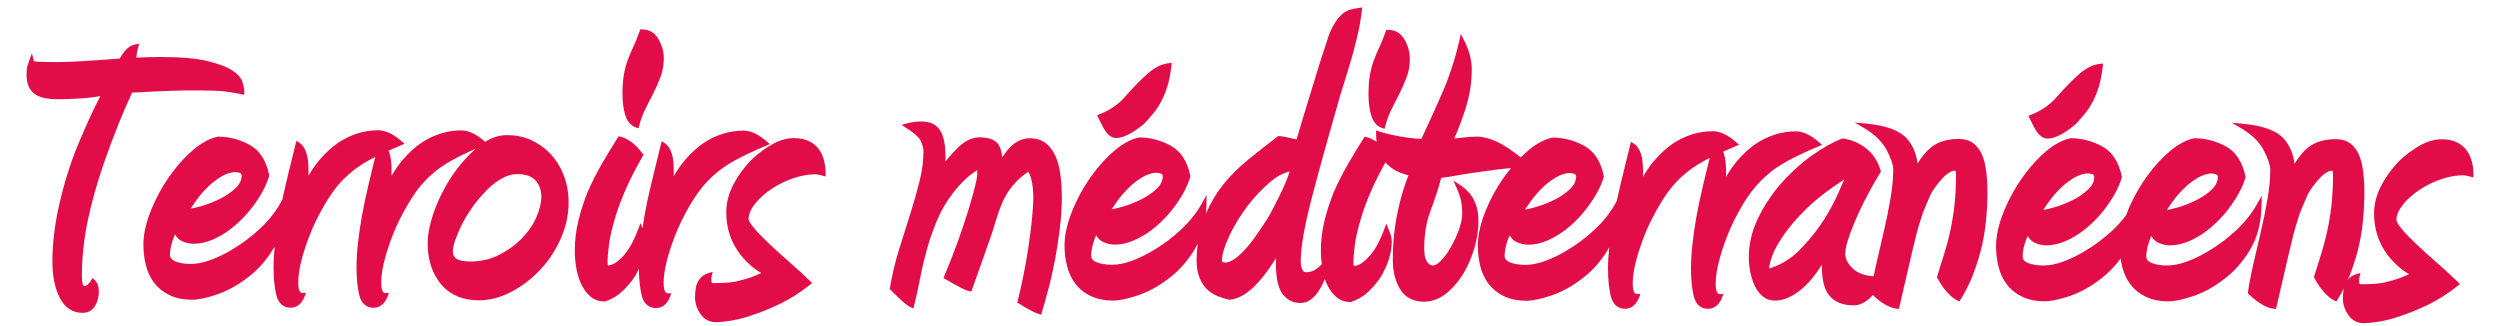
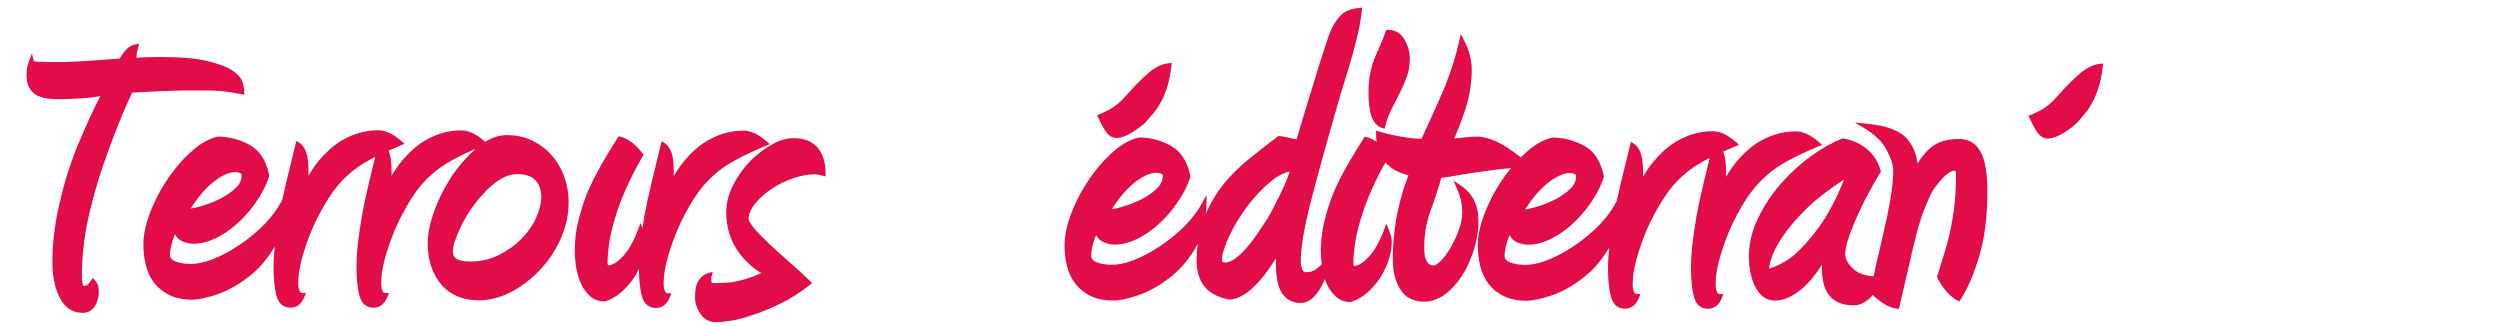
<svg xmlns="http://www.w3.org/2000/svg" version="1.1" id="Calque_1" x="0px" y="0px" viewBox="0 0 504.4 65.8" style="enable-background:new 0 0 504.4 65.8;" xml:space="preserve">
  <style type="text/css"> .st0{fill:#E20C49;} .st1{fill:#E20C49;stroke:#E20C49;stroke-miterlimit:10;} .st2{fill:#D81731;stroke:#D81731;stroke-miterlimit:10;} .st3{fill:#DF083E;} .st4{fill:#213461;} .st5{fill:#4A8F34;} .st6{fill:#93C01F;} .st7{fill:#31AA47;} .st8{fill:#C65011;} .st9{fill:#00A139;} .st10{fill:#DA1931;} .st11{fill:#002D69;} </style>
  <g>
    <path class="st0" d="M35.62,18.29c1.1-0.03,2.04-0.05,2.84-0.04l2.33,0c1.56,0,2.89,0.05,3.96,0.14c1.05,0.09,2.37,0.3,3.94,0.61 l0.6,0.12v-0.61c0-0.49-0.12-1.11-0.35-1.91c-0.26-0.86-0.97-1.67-2.11-2.41c-1.1-0.72-2.74-1.33-5.01-1.88 c-2.21-0.53-5.38-0.81-9.4-0.81c-0.89,0-1.85,0.01-2.87,0.04c-0.76,0.02-1.45,0.06-2.04,0.1c0.01-0.25,0.04-0.5,0.08-0.75 c0.06-0.43,0.15-0.86,0.27-1.29l0.22-0.77l-0.79,0.14c-0.82,0.15-1.55,0.62-2.16,1.4c-0.45,0.57-0.77,1.05-0.96,1.44 c-6.04,0.48-10.24,0.72-12.48,0.72c-2.16-0.02-3.63-0.03-4.26-0.09c-0.45-0.04-0.61-0.13-0.61-0.11l-0.38-1.57l-0.57,1.53 c-0.27,0.73-0.42,1.28-0.46,1.68c-0.03,0.36-0.05,0.77-0.05,1.22c0,1.59,0.49,2.81,1.46,3.63c0.96,0.81,2.57,1.2,4.94,1.2 c1.45-0.02,3.11-0.06,4.89-0.19c1.33-0.09,2.53-0.24,3.59-0.44c-0.77,1.48-1.52,3.01-2.23,4.58c-0.88,1.95-1.69,3.84-2.44,5.62 c-1.47,3.64-2.68,7.55-3.6,11.6c-0.93,4.06-1.4,7.98-1.4,11.64c0,2.89,0.5,5.33,1.48,7.24c1.04,2.02,2.6,3.05,4.63,3.05 c1.07,0,1.9-0.46,2.47-1.36c0.53-0.83,0.79-1.84,0.79-3c0-0.95-0.27-1.7-0.81-2.24l-0.44-0.43l-0.33,0.52 c-0.32,0.5-0.81,1.09-1.3,1.09c-0.16,0-0.29-0.02-0.37-0.34c-0.11-0.42-0.17-0.93-0.17-1.51c0-3.9,0.42-7.79,1.23-11.56 c0.82-3.78,1.91-7.62,3.23-11.42c0.88-2.55,1.84-5.12,2.85-7.65c0.96-2.39,1.9-4.58,2.82-6.53c1.96-0.12,3.66-0.2,5.08-0.26 C33.22,18.37,34.52,18.32,35.62,18.29z" />
    <path class="st0" d="M110.83,30.8c-1.12-1.1-2.4-1.98-3.81-2.6c-1.42-0.62-3.01-0.94-4.72-0.94c0,0,0,0,0,0 c-1.5,0-2.98,0.46-4.41,1.35l-0.12-0.1c-1.67-1.46-3.26-2.2-4.71-2.2c0,0-0.01,0-0.01,0c-2.81,0-5.53,0.85-8.08,2.53 c-1.3,0.9-2.57,2.07-3.76,3.47c-0.78,0.92-1.52,1.99-2.21,3.18l0-0.98c0-1.64-0.15-2.87-0.46-3.74c-0.04-0.13-0.1-0.24-0.15-0.36 c0.79-0.36,1.62-0.72,2.49-1.09l0.74-0.31l-0.61-0.53c-1.67-1.46-3.26-2.2-4.71-2.2c0,0-0.01,0-0.01,0c-2.81,0-5.53,0.85-8.08,2.53 c-1.3,0.9-2.57,2.07-3.76,3.47c-0.78,0.92-1.52,1.99-2.21,3.18l0-0.98c0-1.64-0.15-2.87-0.46-3.74c-0.32-0.92-0.79-1.58-1.4-1.96 l-0.58-0.36l-0.17,0.67c-0.7,2.82-1.34,5.43-1.91,7.81c-0.28,1.18-0.54,2.33-0.78,3.45l-0.32,0.56c-1.05,1.88-2.48,3.66-4.24,5.29 c-1.77,1.64-3.68,3.06-5.68,4.23c-1.43,0.85-2.87,1.54-4.3,2.06c-1.4,0.5-2.71,0.76-3.92,0.76c0,0,0,0-0.01,0 c-1.2,0-2.24-0.18-3.1-0.52c-0.96-0.39-1.07-0.93-1.07-1.3c0-0.7,0.12-1.5,0.37-2.38c0.16-0.59,0.38-1.18,0.64-1.76 c0.38,0.66,0.86,1.12,1.43,1.37c0.76,0.34,1.53,0.52,2.3,0.52c0,0,0,0,0.01,0c1.27,0,2.56-0.28,3.86-0.84 c1.27-0.54,2.51-1.28,3.68-2.18c1.81-1.4,3.43-3.1,4.82-5.04c1.39-1.95,2.36-3.82,2.88-5.56l0.04-0.12l-0.02-0.12 c-0.6-2.96-1.95-5.03-4.01-6.13c-2-1.07-4.11-1.62-6.28-1.62l-0.11,0.01c-1.53,0.33-3.13,1.17-4.74,2.5 c-1.58,1.3-3.06,2.9-4.42,4.74c-1.67,2.22-3.07,4.68-4.16,7.31c-1.1,2.65-1.66,5.07-1.66,7.2c0,1.42,0.16,2.8,0.49,4.12 c0.33,1.35,0.89,2.55,1.65,3.57c0.77,1.03,1.81,1.88,3.08,2.5c1.27,0.63,2.82,0.95,4.6,0.95c0,0,0,0,0,0 c1.27,0,2.91-0.35,5.01-1.06c2.07-0.7,4.14-1.83,6.14-3.36c2.08-1.54,3.87-3.55,5.32-5.98c0.07-0.12,0.14-0.26,0.21-0.38 c-0.15,1.47-0.24,2.93-0.24,4.36c0,2.04,0.18,3.85,0.53,5.38c0.5,2.19,1.86,2.65,2.91,2.65c0,0,0,0,0,0c0.89,0,2.11-0.4,2.84-2.29 l0.26-0.68l-0.73,0c-0.69,0-0.83-1.16-0.83-2.14c0-1.39,0.27-3.07,0.8-5c0.53-1.94,1.25-3.96,2.12-6c0.94-2.11,2.04-4.14,3.25-6.05 c1.21-1.9,2.54-3.47,3.97-4.7c1.11-1.03,2.55-2.03,4.28-2.98c0.36-0.19,0.74-0.39,1.12-0.59c-0.46,1.85-0.88,3.61-1.28,5.26 c-0.58,2.39-1.06,4.68-1.44,6.81c-0.32,1.86-0.57,3.66-0.77,5.34c-0.19,1.68-0.29,3.36-0.29,5c0,2.04,0.18,3.85,0.53,5.38 c0.5,2.19,1.86,2.65,2.91,2.65c0,0,0,0,0,0c0.89,0,2.11-0.4,2.84-2.29l0.26-0.68h-0.73c-0.19,0-0.38-0.05-0.55-0.38 c-0.19-0.37-0.28-0.96-0.28-1.75c0-1.39,0.27-3.07,0.8-5c0.53-1.94,1.25-3.96,2.12-6c0.94-2.11,2.04-4.14,3.25-6.05 c1.21-1.89,2.54-3.47,3.97-4.7c1.11-1.03,2.55-2.03,4.28-2.98c1.35-0.74,2.91-1.49,4.65-2.26c-1.56,1.37-3.02,3-4.35,4.87 c-1.6,2.28-2.9,4.74-3.87,7.31c-0.97,2.59-1.46,4.91-1.47,6.9c0,2.78,0.63,5.19,1.88,7.13c1.8,2.91,4.67,4.38,8.51,4.38 c0,0,0.01,0,0.01,0c2.29,0,4.64-0.67,7-1.99c2.33-1.31,4.43-3.07,6.24-5.24c1.43-1.73,2.59-3.69,3.46-5.82 c0.88-2.15,1.33-4.41,1.33-6.73c0-2-0.35-3.87-1.03-5.55C113.07,33.62,112.09,32.11,110.83,30.8z M109.22,39.72 c0,1.24-0.36,2.66-1.05,4.22c-0.7,1.57-1.77,3.07-3.18,4.46c-1.23,1.21-2.72,2.25-4.44,3.1c-1.7,0.84-3.6,1.26-5.67,1.26 c0,0,0,0-0.01,0c-1.4,0-2.39-0.22-2.91-0.63c-0.4-0.34-0.59-0.8-0.59-1.41c0-0.57,0.15-1.31,0.45-2.19c0.31-0.91,0.73-1.92,1.26-3 c0.52-1.07,1.17-2.17,1.92-3.28c0.75-1.11,1.56-2.13,2.44-3.06c1.04-1.21,2.19-2.2,3.41-2.96c1.18-0.73,2.37-1.1,3.54-1.1 c0,0,0,0,0,0c1.46,0,2.6,0.34,3.38,1.01c0.51,0.45,0.87,0.97,1.1,1.59C109.1,38.36,109.22,39.03,109.22,39.72z M47.17,34.72 c1.06,0,1.59,0.21,1.59,0.63c0,0.94-0.37,1.76-1.14,2.51c-0.82,0.81-1.82,1.52-2.97,2.12c-1.29,0.67-2.65,1.21-4.05,1.61 c-0.84,0.24-1.56,0.41-2.16,0.5c0.34-0.5,0.75-1.08,1.22-1.75c0.74-1.04,1.65-2.06,2.69-3.02c0.73-0.66,1.52-1.24,2.35-1.73 C45.5,35.13,46.35,34.83,47.17,34.72z" />
-     <path class="st0" d="M128.31,25.72l0.52,0.18l0.13-0.53c0.31-1.21,0.73-2.35,1.25-3.38l1.62-3.2c0.54-1.07,1.03-2.18,1.45-3.3 c0.43-1.15,0.65-2.4,0.65-3.7c0-1.34-0.36-2.64-1.06-3.87c-0.76-1.32-1.88-1.99-3.34-1.99h-0.35l-0.12,0.33 c-0.43,1.23-0.86,2.29-1.27,3.15c-0.42,0.9-0.8,1.79-1.11,2.62c-0.33,0.87-0.59,1.85-0.79,2.91c-0.2,1.06-0.3,2.4-0.3,4 c0,1.61,0.18,3.04,0.54,4.24C126.54,24.49,127.27,25.35,128.31,25.72z" />
    <path class="st0" d="M144.05,35.31c1.11-1.03,2.55-2.03,4.28-2.98c1.76-0.96,3.86-1.95,6.24-2.94l0.75-0.31l-0.61-0.53 c-1.67-1.46-3.26-2.2-4.71-2.2c0,0-0.01,0-0.01,0c-2.81,0-5.53,0.85-8.08,2.53c-1.3,0.9-2.57,2.07-3.76,3.47 c-0.78,0.92-1.52,1.99-2.21,3.18l0-0.98c0-1.64-0.15-2.87-0.46-3.74c-0.32-0.92-0.79-1.58-1.4-1.96l-0.58-0.36l-0.17,0.67 c-0.7,2.82-1.34,5.43-1.91,7.81c-0.58,2.39-1.06,4.68-1.44,6.81c-0.13,0.77-0.24,1.51-0.35,2.25l-0.41-1.03l-0.45,1.23 c-0.32,0.87-0.71,1.77-1.17,2.67c-0.46,0.9-1,1.72-1.61,2.45c-0.54,0.65-1.11,1.19-1.71,1.6c-0.55,0.38-1.09,0.57-1.59,0.59 c0,0-0.11-0.12-0.11-0.65c0-0.86,0.1-2.04,0.28-3.51c0.19-1.48,0.6-3.29,1.23-5.38c0.5-1.73,1.21-3.66,2.12-5.72 c0.91-2.08,2.07-4.36,3.46-6.77l0.17-0.29l-0.2-0.26c-0.86-1.11-1.66-1.92-2.4-2.42c-0.75-0.5-1.44-0.83-2.08-0.97l-0.34-0.08 l-0.19,0.29c-1.06,1.66-2.14,3.44-3.21,5.29c-1.06,1.84-2.01,3.72-2.84,5.61c-0.77,1.89-1.4,3.85-1.88,5.81 c-0.49,1.98-0.73,4.01-0.73,6.05c0,1.28,0.11,2.55,0.34,3.76c0.23,1.23,0.6,2.34,1.09,3.29c0.5,0.97,1.12,1.75,1.84,2.33 c0.76,0.6,1.68,0.91,2.74,0.91h0.08l0.08-0.03c1.33-0.46,2.5-1.16,3.47-2.08c0.95-0.9,1.79-1.91,2.52-3.03 c0.29-0.5,0.55-1,0.78-1.49c0,2,0.18,3.79,0.53,5.3c0.5,2.19,1.86,2.65,2.91,2.65c0,0,0,0,0,0c0.89,0,2.11-0.4,2.84-2.29l0.26-0.68 l-0.73,0c-0.69,0-0.83-1.16-0.83-2.14c0-1.39,0.27-3.07,0.8-5c0.53-1.94,1.25-3.96,2.12-6c0.94-2.11,2.04-4.14,3.25-6.05 C141.29,38.12,142.62,36.54,144.05,35.31z" />
    <path class="st0" d="M165.25,30.16c-0.49-0.69-1.16-1.25-1.99-1.67c-0.83-0.41-1.86-0.62-3.08-0.62c0,0,0,0,0,0 c-1.34,0-2.72,0.37-4.09,1.09c-1.33,0.71-2.66,1.65-3.97,2.8c-1.56,1.47-2.89,3.19-3.95,5.11c-1.09,1.95-1.64,3.96-1.64,5.98 c0,3.17,0.93,6,2.76,8.4c0.65,0.84,1.41,1.64,2.25,2.38c0.62,0.54,1.31,1.03,2.07,1.45c-1.48,0.69-2.9,1.19-4.26,1.5 c-0.85,0.24-1.75,0.39-2.66,0.45c-0.91,0.06-1.82,0.09-2.69,0.09c-0.12,0-0.29-0.01-0.38-0.09c-0.07-0.07-0.11-0.23-0.11-0.44 c0-0.49,0.04-0.77,0.08-0.91l0.21-0.82l-0.82,0.22c-0.81,0.22-1.49,0.71-2,1.47c-0.51,0.75-0.75,1.87-0.75,3.43 c0,1.16,0.36,2.29,1.08,3.34c0.76,1.11,1.81,1.68,3.12,1.68c0.72,0,1.72-0.1,2.98-0.29c1.25-0.19,2.65-0.54,4.12-1.05 c1.79-0.57,3.73-1.35,5.78-2.33c2.06-0.99,4.11-2.29,6.1-3.87l0.44-0.35l-0.4-0.4c-1.07-1.06-2.41-2.29-3.97-3.65 c-1.54-1.34-3.03-2.68-4.41-3.99c-1.19-1.12-2.19-2.15-2.96-3.07c-0.93-1.11-1.07-1.63-1.07-1.84c0-0.95,0.44-1.98,1.32-3.08 c0.92-1.15,2.09-2.18,3.5-3.09c1.29-0.85,2.73-1.54,4.27-2.06c1.53-0.51,3.01-0.77,4.4-0.77c0,0,0,0,0.01,0 c0.19,0,0.58,0.05,1.4,0.27l0.63,0.17l0-0.65c0-0.85-0.1-1.69-0.3-2.52C166.08,31.61,165.73,30.84,165.25,30.16z" />
-     <path class="st0" d="M213.2,32.09c-0.47-1.26-1.14-2.28-2-3.03c-0.88-0.77-2.04-1.16-3.42-1.16c0,0,0,0,0,0 c-1.19,0-2.3,0.4-3.3,1.19c-0.73,0.57-1.47,1.44-2.27,2.65c-0.13-1.26-0.42-2.17-0.89-2.75c-0.67-0.84-1.89-1.27-3.63-1.28h0 c0,0,0,0,0,0c-1.46,0-2.85,0.62-4.15,1.83c-0.9,0.85-1.83,1.86-2.78,3.02l0-0.96c0-2.31-0.33-4-1.02-5.19 c-0.73-1.26-2.03-1.9-3.86-1.9c0,0-0.01,0-0.01,0c-0.92,0-1.89,0.13-2.88,0.39l-1.11,0.29l0.96,0.62c2.09,1.33,2.78,2.22,2.99,2.73 c0.32,0.79,0.49,1.43,0.49,1.93c0,1.96-0.27,4.02-0.8,6.14c-0.54,2.16-1.18,4.39-1.9,6.65c-0.73,2.29-1.48,4.66-2.24,7.11 c-0.77,2.46-1.38,5.05-1.83,7.69l-0.04,0.25l0.18,0.18c2,2.04,3.28,3.15,4.05,3.5l0.54,0.24l0.15-0.58 c0.45-1.8,0.87-3.71,1.25-5.67c0.38-1.98,0.85-3.99,1.42-5.98c0.57-1.99,1.27-3.95,2.08-5.82c0.8-1.87,1.84-3.62,3.08-5.21 c0.74-0.98,1.58-1.91,2.47-2.76c0.71-0.68,1.53-1.31,2.43-1.88c0.01,0.21,0.01,0.49,0.01,0.86c0,0.27-0.08,0.92-0.46,2.47 c-0.31,1.27-0.76,2.86-1.33,4.73c-0.57,1.86-1.27,3.96-2.09,6.23c-0.81,2.24-1.74,4.62-2.76,7.08l-0.17,0.4l0.38,0.22 c1.08,0.63,2.04,1.17,2.87,1.61c0.9,0.48,1.52,0.73,1.96,0.81l0.41,0.07l0.14-0.39c0.57-1.57,1.13-3.14,1.67-4.71 c0.54-1.56,1.04-2.99,1.51-4.27c0.48-1.3,0.86-2.43,1.14-3.37c0.28-0.93,0.49-1.59,0.62-1.98c0.37-1.23,0.81-2.41,1.3-3.52 c0.48-1.08,1.16-2.15,2.01-3.17c0.88-1.04,1.92-1.97,3.1-2.76c0.26,0.39,0.48,0.97,0.65,1.71c0.24,1.03,0.36,2.16,0.36,3.37 c0,1.36-0.1,2.94-0.29,4.7c-0.19,1.77-0.43,3.63-0.71,5.53c-0.29,1.9-0.62,3.81-1,5.67c-0.38,1.87-0.76,3.57-1.14,5.06l-0.09,0.35 l0.3,0.19c1.83,1.17,3.15,1.86,4.04,2.13l0.48,0.14l0.14-0.48c0.39-1.32,0.83-2.89,1.32-4.72c0.49-1.81,0.93-3.79,1.33-5.87 c0.39-2.1,0.72-4.25,0.98-6.38c0.26-2.17,0.39-4.26,0.4-6.22c0-1.45-0.08-2.83-0.24-4.11C213.87,34.4,213.59,33.2,213.2,32.09z" />
    <path class="st0" d="M278.83,25.82l0.52,0.18l0.13-0.53c0.31-1.21,0.73-2.35,1.25-3.38l1.62-3.2c0.54-1.07,1.03-2.18,1.45-3.3 c0.43-1.15,0.65-2.4,0.65-3.71c0-1.34-0.36-2.64-1.06-3.87c-0.76-1.32-1.88-1.99-3.34-1.99h-0.35l-0.12,0.33 c-0.43,1.23-0.86,2.29-1.27,3.15c-0.42,0.9-0.8,1.78-1.11,2.62c-0.33,0.87-0.59,1.85-0.79,2.91c-0.2,1.06-0.3,2.4-0.3,4 c0,1.61,0.18,3.04,0.54,4.24C277.06,24.6,277.79,25.45,278.83,25.82z" />
    <path class="st0" d="M356.36,35.46c1.11-1.03,2.55-2.03,4.28-2.98c1.76-0.96,3.86-1.95,6.24-2.94l0.75-0.31l-0.61-0.53 c-1.67-1.46-3.26-2.2-4.71-2.2c0,0-0.01,0-0.01,0c-2.81,0-5.53,0.85-8.08,2.53c-1.3,0.9-2.56,2.06-3.76,3.47 c-0.78,0.92-1.52,1.99-2.21,3.18l0-0.98c0-1.64-0.15-2.87-0.46-3.74c-0.04-0.13-0.1-0.24-0.15-0.36c0.79-0.36,1.62-0.72,2.49-1.09 l0.75-0.31l-0.61-0.53c-1.67-1.46-3.26-2.2-4.71-2.2c0,0-0.01,0-0.01,0c-2.81,0-5.53,0.85-8.08,2.53c-1.3,0.9-2.57,2.07-3.76,3.47 c-0.78,0.92-1.52,1.99-2.21,3.18l0-0.98c0-1.64-0.15-2.87-0.46-3.74c-0.32-0.92-0.79-1.58-1.4-1.96l-0.58-0.36l-0.17,0.67 c-0.7,2.82-1.34,5.43-1.91,7.81c-0.28,1.18-0.54,2.33-0.78,3.45l-0.31,0.56c-1.05,1.88-2.48,3.66-4.24,5.29 c-1.77,1.64-3.68,3.07-5.68,4.23c-1.43,0.85-2.87,1.54-4.3,2.06c-1.4,0.5-2.71,0.76-3.92,0.76c0,0,0,0-0.01,0 c-1.2,0-2.24-0.18-3.1-0.52c-0.96-0.39-1.07-0.93-1.07-1.3c0-0.7,0.12-1.5,0.37-2.38c0.16-0.59,0.38-1.18,0.64-1.76 c0.38,0.66,0.86,1.12,1.43,1.37c0.76,0.34,1.53,0.52,2.3,0.52c0,0,0,0,0.01,0c1.27,0,2.56-0.28,3.86-0.84 c1.27-0.55,2.51-1.28,3.68-2.18c1.81-1.4,3.43-3.1,4.82-5.04c1.39-1.95,2.36-3.82,2.88-5.56l0.04-0.12l-0.02-0.12 c-0.6-2.96-1.95-5.03-4.01-6.13c-2-1.07-4.11-1.62-6.28-1.62l-0.11,0.01c-1.53,0.33-3.13,1.17-4.74,2.5 c-0.55,0.46-1.09,0.96-1.61,1.48c-1.88-1.48-3.46-2.53-4.71-3.11c-1.55-0.72-2.92-1.08-4.07-1.08c-0.97,0-1.94,0.06-2.88,0.19 c-0.6,0.08-1.19,0.14-1.76,0.16c0.83-1.83,1.6-3.88,2.31-6.1c0.81-2.55,1.22-5.16,1.22-7.77c0-1.95-0.53-3.96-1.58-5.97l-0.63-1.21 l-0.3,1.33c-0.82,3.6-1.92,7-3.26,10.12c-1.33,3.08-2.81,6.35-4.39,9.71c-1.12-0.03-2.51-0.18-4.12-0.46 c-1.77-0.31-3.24-0.65-4.36-1.02l-0.66-0.22v0.69c0,0.57,0.04,1.1,0.11,1.61c-0.76-0.51-1.44-0.83-2.07-0.97l-0.34-0.08l-0.19,0.29 c-1.06,1.66-2.14,3.44-3.21,5.29c-1.06,1.84-2.01,3.72-2.84,5.61c-0.77,1.89-1.4,3.84-1.88,5.81c-0.49,1.98-0.73,4.02-0.73,6.05 c0,0.92,0.08,1.82,0.19,2.71c-0.34,0.32-0.7,0.64-1.09,0.94c-0.58,0.44-1.28,0.65-2.12,0.65c0,0,0,0,0,0 c-0.22,0-0.48-0.06-0.7-0.48c-0.22-0.43-0.33-1.01-0.33-1.75c0-2.77,0.7-6.89,2.09-12.25c1.38-5.37,3.41-12.66,6.01-21.67 c0.44-1.44,0.87-2.82,1.29-4.14c0.41-1.31,0.8-2.63,1.15-3.92c0.35-1.28,0.69-2.63,1.01-4.02c0.32-1.39,0.58-2.93,0.77-4.57 l0.07-0.62L274.2,1.6c-0.6,0.07-1.19,0.18-1.75,0.34c-0.6,0.18-1.18,0.49-1.71,0.95c-0.52,0.45-1.04,1.1-1.58,2 c-0.53,0.88-1.02,2.04-1.48,3.53c-0.5,1.47-1.04,3.17-1.63,5.05c-0.57,1.85-1.15,3.72-1.72,5.6c-0.57,1.88-1.11,3.65-1.62,5.32 c-0.44,1.45-0.82,2.7-1.11,3.74l-1.68-0.37c-0.92-0.2-1.51-0.3-1.87-0.3h-0.17l-0.13,0.1c-1.94,1.49-3.9,3.02-5.82,4.57 c-1.93,1.55-3.68,3.3-5.22,5.21c-1.36,1.73-2.49,3.67-3.41,5.75c0.05-0.57,0.1-1.16,0.11-1.76l0.04-1.99l-0.98,1.74 c-1.05,1.88-2.48,3.66-4.24,5.29c-1.77,1.64-3.68,3.06-5.68,4.23c-1.43,0.85-2.87,1.54-4.3,2.06c-1.4,0.5-2.71,0.76-3.92,0.76 c0,0,0,0-0.01,0c-1.2,0-2.24-0.18-3.1-0.52c-0.96-0.39-1.07-0.93-1.07-1.3c0-0.7,0.12-1.5,0.37-2.38c0.16-0.59,0.38-1.18,0.64-1.76 c0.38,0.66,0.86,1.12,1.43,1.37c0.76,0.34,1.53,0.52,2.3,0.52c0,0,0,0,0.01,0c1.27,0,2.56-0.28,3.86-0.84 c1.27-0.55,2.51-1.28,3.68-2.18c1.81-1.4,3.43-3.1,4.82-5.04c1.39-1.95,2.36-3.82,2.88-5.56l0.04-0.12l-0.02-0.12 c-0.6-2.96-1.95-5.03-4.01-6.13c-2-1.07-4.11-1.62-6.28-1.62l-0.11,0.01c-1.53,0.33-3.13,1.17-4.74,2.5 c-1.58,1.3-3.06,2.9-4.42,4.74c-1.67,2.22-3.07,4.68-4.16,7.31c-1.1,2.65-1.66,5.07-1.66,7.2c0,1.42,0.16,2.8,0.49,4.12 c0.33,1.35,0.89,2.55,1.65,3.57c0.77,1.03,1.81,1.88,3.08,2.5c1.27,0.63,2.82,0.95,4.6,0.95c0,0,0,0,0,0 c1.27,0,2.91-0.35,5.01-1.06c2.07-0.7,4.14-1.83,6.14-3.36c2.08-1.54,3.87-3.55,5.32-5.98c0.2-0.34,0.39-0.69,0.57-1.06 c-0.13,1.07-0.21,2.17-0.22,3.34c0,2.11,0.51,3.86,1.53,5.2c1.02,1.35,2.72,2.27,5.06,2.73l0.07,0.01l0.07,0 c1.78-0.14,3.65-1.27,5.56-3.35c0.84-0.89,1.67-1.94,2.48-3.12c0.41-0.6,0.83-1.24,1.25-1.9c-0.02,0.35-0.02,0.65-0.02,0.91 c0,2.96,0.42,4.99,1.28,6.22c0.89,1.26,2.13,1.91,3.69,1.91c0,0,0,0,0,0c1.38,0,2.62-0.83,3.7-2.48c0.48-0.73,0.87-1.52,1.2-2.37 c0.17,0.51,0.37,0.99,0.61,1.43c0.51,0.97,1.13,1.75,1.84,2.32c0.76,0.6,1.68,0.91,2.74,0.91h0.08l0.08-0.03 c1.33-0.46,2.5-1.16,3.47-2.08c0.94-0.9,1.79-1.91,2.52-3.03c1.44-2.45,2.17-4.82,2.17-7.03c0-0.35-0.04-0.68-0.11-1 c-0.07-0.31-0.23-0.78-0.5-1.44l-0.49-1.21l-0.45,1.23c-0.32,0.87-0.71,1.77-1.17,2.67c-0.45,0.9-0.99,1.72-1.61,2.45 c-0.54,0.65-1.11,1.19-1.71,1.6c-0.55,0.38-1.09,0.57-1.59,0.59c0,0-0.11-0.12-0.11-0.65c0-0.86,0.1-2.04,0.28-3.51 c0.19-1.48,0.6-3.29,1.23-5.38c0.5-1.73,1.21-3.65,2.12-5.72c0.77-1.75,1.72-3.65,2.83-5.64c0.15,0.17,0.3,0.34,0.47,0.49 c0.71,0.67,1.5,1.18,2.35,1.51c0.61,0.24,1.22,0.45,1.83,0.62c-0.87,2.11-1.6,4.6-2.19,7.42c-0.64,3.06-0.97,6.24-0.97,9.47 c0,1.36,0.13,2.54,0.4,3.52c0.26,0.99,0.64,1.86,1.1,2.58c0.56,0.9,1.27,1.55,2.12,1.94c0.83,0.37,1.73,0.56,2.68,0.56c0,0,0,0,0,0 c1.77,0,3.45-0.71,5-2.1c1.5-1.35,2.76-3.05,3.74-5.04c0.71-1.47,1.27-3.01,1.66-4.57c0.39-1.57,0.59-3.11,0.59-4.59 c0-3.18-1.22-5.6-3.65-7.2l-1.42-0.94l0.69,1.56c0.43,0.97,0.72,1.84,0.87,2.58c0.15,0.75,0.23,1.56,0.23,2.4 c0,1.12-0.29,2.44-0.87,3.91c-0.59,1.5-1.3,2.88-2.09,4.08c-0.54,0.78-1.1,1.43-1.65,1.94c-0.47,0.44-0.9,0.66-1.28,0.66 c-0.33,0-0.82-0.09-1.28-0.88c-0.22-0.38-0.36-0.79-0.41-1.23c-0.06-0.48-0.09-0.96-0.09-1.44c0-2.75,0.44-5.3,1.31-7.59 c0.85-2.24,1.56-4.44,2.12-6.54c1.01-0.12,2-0.26,2.93-0.44c1.01-0.19,2.15-0.37,3.41-0.56c1.27-0.19,2.74-0.39,4.42-0.61 c0.96-0.13,2.08-0.25,3.31-0.36c-0.29,0.36-0.59,0.73-0.87,1.12c-1.67,2.22-3.07,4.68-4.16,7.31c-1.1,2.65-1.66,5.07-1.66,7.2 c0,1.42,0.16,2.8,0.49,4.12c0.33,1.35,0.89,2.55,1.65,3.57c0.77,1.03,1.81,1.88,3.08,2.5c1.27,0.63,2.81,0.95,4.6,0.95 c1.25,0,2.94-0.36,5.02-1.06c2.07-0.7,4.14-1.83,6.14-3.36c2.08-1.54,3.87-3.55,5.32-5.98c0.07-0.12,0.14-0.26,0.21-0.38 c-0.15,1.47-0.24,2.93-0.24,4.36c0,2.04,0.18,3.85,0.53,5.38c0.5,2.19,1.86,2.65,2.91,2.65c0,0,0,0,0,0c0.89,0,2.11-0.4,2.84-2.29 l0.26-0.68l-0.73,0c-0.69,0-0.83-1.16-0.83-2.14c0-1.39,0.27-3.07,0.8-5c0.53-1.94,1.25-3.96,2.12-6c0.94-2.11,2.04-4.14,3.25-6.05 c1.21-1.89,2.54-3.47,3.97-4.7c1.11-1.03,2.55-2.03,4.28-2.98c0.36-0.19,0.74-0.39,1.12-0.59c-0.46,1.85-0.88,3.61-1.28,5.26 c-0.58,2.39-1.06,4.68-1.44,6.81c-0.32,1.86-0.58,3.66-0.77,5.34c-0.19,1.68-0.29,3.36-0.29,5c0,2.04,0.18,3.85,0.53,5.38 c0.5,2.19,1.86,2.65,2.91,2.65c0,0,0,0,0,0c0.89,0,2.11-0.4,2.84-2.29l0.26-0.68l-0.73,0c-0.69,0-0.83-1.16-0.83-2.14 c0-1.39,0.27-3.07,0.8-5c0.53-1.94,1.25-3.96,2.12-6c0.94-2.11,2.04-4.14,3.25-6.05C353.59,38.27,354.93,36.69,356.36,35.46z M260.21,34.6c-0.17,0.54-0.38,1.13-0.63,1.75c-0.38,0.93-0.81,1.89-1.27,2.84c-0.47,0.97-0.95,1.91-1.42,2.81 c-0.47,0.9-0.9,1.67-1.26,2.26c-0.51,0.75-1.13,1.68-1.86,2.78c-0.71,1.07-1.52,2.11-2.39,3.1c-0.73,0.84-1.49,1.54-2.25,2.08 c-0.7,0.5-1.36,0.75-1.94,0.75c0,0,0,0,0,0h0c-0.27,0-0.47-0.05-0.56-0.14c-0.06-0.06-0.09-0.16-0.09-0.3 c0-1.17,0.5-2.83,1.48-4.92c1-2.12,2.26-4.19,3.76-6.16c1.43-1.84,2.98-3.46,4.59-4.81C257.67,35.55,258.96,34.86,260.21,34.6z M316.41,34.91c1.06,0,1.59,0.21,1.59,0.63c0,0.94-0.37,1.76-1.14,2.51c-0.82,0.81-1.82,1.52-2.97,2.12 c-1.29,0.67-2.65,1.21-4.05,1.61c-0.84,0.24-1.56,0.41-2.16,0.5c0.34-0.5,0.75-1.08,1.22-1.75c0.74-1.04,1.65-2.05,2.69-3.02 c0.73-0.66,1.52-1.24,2.35-1.73C314.74,35.32,315.59,35.02,316.41,34.91z M233.01,34.85c1.06,0,1.59,0.21,1.59,0.63 c0,0.93-0.37,1.76-1.14,2.51c-0.82,0.81-1.82,1.52-2.97,2.12c-1.29,0.67-2.65,1.21-4.05,1.61c-0.84,0.24-1.56,0.41-2.16,0.5 c0.34-0.5,0.75-1.08,1.22-1.75c0.74-1.04,1.65-2.05,2.69-3.02c0.73-0.66,1.52-1.24,2.35-1.73 C231.34,35.26,232.19,34.96,233.01,34.85z" />
    <path class="st0" d="M398.82,29.53c-0.87-0.99-2.07-1.49-3.57-1.49c0,0-0.01,0-0.01,0c-2.29,0-4.15,0.54-5.52,1.61 c-1.01,0.79-1.96,1.91-2.83,3.35c-0.25-1.96-0.94-3.62-2.06-4.93c-1.47-1.72-4.21-2.75-8.38-3.14l-2.22-0.21l1.91,1.14 c2.13,1.27,3.65,2.75,4.52,4.42c0.88,1.68,1.32,3.03,1.32,4c0,1.72-0.19,3.7-0.57,5.89c-0.37,2.18-0.84,4.45-1.38,6.75 c-0.54,2.29-1.05,4.49-1.53,6.59c-0.18,0.8-0.34,1.53-0.48,2.24c-1.74-0.12-3.12-0.6-4.08-1.47c-1.09-0.99-1.64-2.02-1.64-3.07 c0-0.64,0.14-1.43,0.41-2.35c0.28-0.96,0.68-2.07,1.18-3.3c0.7-1.75,1.54-3.59,2.51-5.46c0.98-1.9,1.98-3.68,2.98-5.28l0.12-0.19 l-0.06-0.21c-0.54-1.85-1.5-3.35-2.88-4.44c-1.36-1.09-2.93-1.77-4.66-2.03l-0.13-0.02l-0.12,0.05c-1.88,0.7-3.97,1.88-6.21,3.49 c-2.24,1.61-4.35,3.55-6.28,5.77c-1.8,2.09-3.32,4.41-4.5,6.88c-1.2,2.5-1.82,5.14-1.82,7.84c0,0.9,0.1,1.87,0.29,2.87 c0.2,1.01,0.5,1.95,0.89,2.8c0.41,0.88,0.95,1.61,1.61,2.15c0.69,0.58,1.52,0.87,2.46,0.87c0,0,0,0,0,0c1.76,0,3.62-0.81,5.51-2.42 c1.39-1.18,2.74-2.81,4-4.84c-0.01,0.19-0.01,0.38-0.01,0.56c0,2.66,0.52,4.56,1.59,5.79c1.08,1.24,2.72,1.87,4.9,1.87 c0.87,0,1.82-0.38,2.82-1.13c0.34-0.26,0.66-0.58,0.95-0.97c0.84,0.8,1.66,1.45,2.45,1.9c0.88,0.5,1.68,0.79,2.39,0.87l0.44,0.04 l0.1-0.43c0.57-2.45,1.07-4.58,1.48-6.4c0.41-1.82,0.78-3.4,1.1-4.75c0.32-1.35,0.6-2.52,0.86-3.52c0.25-0.98,0.5-1.85,0.76-2.62 c0.3-1.04,0.61-1.92,0.92-2.62c0.32-0.72,0.63-1.46,0.95-2.23c0.23-0.58,0.58-1.2,1.03-1.82c0.45-0.64,0.93-1.24,1.43-1.79 c0.47-0.53,0.96-0.96,1.45-1.28c0.45-0.29,0.85-0.44,1.19-0.44c0.17,0,0.25,0.24,0.25,0.72c0,2.35-0.11,4.5-0.33,6.39 c-0.22,1.9-0.53,3.71-0.9,5.36c-0.31,1.42-0.7,2.85-1.13,4.24c-0.45,1.41-0.92,2.94-1.43,4.57l-0.06,0.19l0.09,0.18 c0.52,1.04,1.17,1.99,1.93,2.84c0.79,0.88,1.48,1.44,2.12,1.72l0.4,0.17l0.23-0.37c0.92-1.46,1.71-3.04,2.37-4.69 c0.65-1.64,1.21-3.34,1.67-5.05c0.52-2.03,0.89-4.08,1.08-6.1c0.2-2.02,0.3-4.03,0.3-5.98c0-1.9-0.15-3.66-0.44-5.22 C400.23,31.77,399.65,30.47,398.82,29.53z M372.08,36.2c-0.3,0.71-0.65,1.54-1.06,2.48c-0.72,1.67-1.66,3.45-2.78,5.29 c-1.44,2.28-3.16,4.45-5.13,6.45c-1.76,1.79-3.84,3.06-6.19,3.77c0.19-1.66,0.87-3.45,2.02-5.33c1.34-2.18,3.12-4.38,5.31-6.54 c1.25-1.23,2.67-2.45,4.24-3.62C369.64,37.85,370.85,37.01,372.08,36.2z" />
-     <path class="st0" d="M456.29,41.48l0.04-1.99l-0.98,1.74c-1.05,1.88-2.48,3.66-4.24,5.29c-1.77,1.64-3.68,3.06-5.68,4.23 c-1.43,0.85-2.87,1.54-4.3,2.06c-2.79,1.01-5.31,0.93-7.02,0.24c-0.96-0.39-1.07-0.93-1.07-1.3c0-0.7,0.12-1.5,0.37-2.38 c0.16-0.59,0.38-1.18,0.64-1.76c0.38,0.66,0.86,1.12,1.43,1.37c0.76,0.34,1.53,0.52,2.3,0.52c0,0,0,0,0.01,0 c1.27,0,2.56-0.28,3.86-0.84c1.27-0.54,2.51-1.28,3.68-2.18c1.81-1.4,3.43-3.1,4.82-5.04c1.39-1.95,2.36-3.82,2.88-5.56l0.04-0.12 l-0.02-0.12c-0.6-2.96-1.95-5.03-4.01-6.13c-2-1.07-4.11-1.62-6.28-1.62l-0.1,0.01c-1.53,0.33-3.13,1.17-4.74,2.5 c-1.58,1.3-3.06,2.9-4.42,4.74c-1.67,2.22-3.07,4.68-4.16,7.31c-0.13,0.31-0.22,0.6-0.34,0.91c-0.82,1.1-1.75,2.16-2.83,3.16 c-1.77,1.64-3.68,3.07-5.68,4.23c-1.43,0.85-2.87,1.54-4.3,2.06c-1.4,0.5-2.71,0.76-3.92,0.76c0,0,0,0-0.01,0 c-1.2,0-2.24-0.18-3.1-0.52c-0.96-0.39-1.07-0.93-1.07-1.3c0-0.7,0.12-1.5,0.37-2.38c0.16-0.59,0.38-1.18,0.64-1.76 c0.38,0.66,0.86,1.12,1.43,1.37c0.76,0.34,1.53,0.52,2.3,0.52c0,0,0,0,0.01,0c1.27,0,2.56-0.28,3.86-0.84 c1.27-0.55,2.51-1.28,3.68-2.18c1.81-1.4,3.43-3.1,4.82-5.04c1.39-1.95,2.36-3.82,2.88-5.56l0.04-0.12l-0.02-0.12 c-0.6-2.96-1.95-5.03-4.01-6.13c-2-1.07-4.11-1.62-6.28-1.62l-0.11,0.01c-1.53,0.33-3.13,1.17-4.74,2.5 c-1.58,1.3-3.06,2.9-4.42,4.74c-1.67,2.22-3.07,4.68-4.16,7.31c-1.1,2.65-1.66,5.07-1.66,7.2c0,1.42,0.16,2.8,0.49,4.12 c0.33,1.35,0.89,2.55,1.65,3.57c0.77,1.03,1.81,1.88,3.08,2.5c1.27,0.63,2.81,0.95,4.6,0.95c1.25,0,2.94-0.36,5.02-1.06 c2.07-0.7,4.14-1.83,6.14-3.36c1.55-1.15,2.94-2.56,4.15-4.21c0.08,0.55,0.18,1.09,0.31,1.62c0.33,1.35,0.89,2.55,1.65,3.57 c0.77,1.03,1.81,1.88,3.08,2.5c1.27,0.63,2.82,0.95,4.6,0.95c0,0,0,0,0,0c1.27,0,2.91-0.35,5.01-1.06c2.07-0.7,4.14-1.83,6.14-3.36 c2.08-1.54,3.87-3.55,5.32-5.98C455.44,47.94,456.22,44.95,456.29,41.48z M445.89,35c1.06,0,1.59,0.21,1.59,0.63 c0,0.94-0.37,1.76-1.14,2.51c-0.82,0.81-1.82,1.52-2.97,2.12c-1.29,0.67-2.65,1.21-4.05,1.61c-0.84,0.24-1.56,0.41-2.16,0.5 c0.34-0.5,0.75-1.08,1.22-1.75c0.74-1.04,1.65-2.06,2.69-3.02c0.73-0.66,1.52-1.24,2.35-1.73C444.22,35.41,445.07,35.12,445.89,35z M420.95,34.99c1.06,0,1.59,0.21,1.59,0.63c0,0.94-0.37,1.76-1.14,2.51c-0.82,0.81-1.82,1.52-2.97,2.12 c-1.29,0.67-2.65,1.21-4.05,1.61c-0.84,0.24-1.56,0.41-2.16,0.5c0.34-0.5,0.75-1.08,1.22-1.75c0.74-1.04,1.65-2.05,2.69-3.02 c0.73-0.66,1.52-1.24,2.35-1.73C419.28,35.39,420.13,35.1,420.95,34.99z" />
-     <path class="st0" d="M498.74,32.68c-0.2-0.84-0.55-1.61-1.03-2.29c-0.49-0.69-1.16-1.25-1.99-1.67c-0.83-0.41-1.86-0.62-3.08-0.62 c0,0,0,0,0,0c-1.34,0-2.72,0.37-4.09,1.09c-1.33,0.71-2.66,1.65-3.97,2.8c-1.56,1.47-2.89,3.19-3.95,5.11 c-1.09,1.95-1.64,3.96-1.64,5.98c0,3.17,0.93,6,2.76,8.4c0.65,0.84,1.41,1.64,2.25,2.38c0.62,0.54,1.31,1.03,2.07,1.45 c-1.48,0.69-2.9,1.19-4.26,1.5c-0.86,0.24-1.75,0.39-2.66,0.45c-0.93,0.06-1.83,0.09-2.69,0.09c-0.12,0-0.29-0.01-0.38-0.09 c-0.07-0.07-0.11-0.23-0.11-0.45c0-0.49,0.04-0.77,0.08-0.91l0.21-0.82l-0.82,0.22c-0.71,0.19-1.3,0.6-1.78,1.2 c0.1-0.24,0.23-0.48,0.33-0.72c0.65-1.64,1.21-3.34,1.67-5.05c0.52-2.03,0.89-4.08,1.08-6.1c0.2-2.02,0.3-4.03,0.3-5.98 c0-1.9-0.15-3.66-0.44-5.22c-0.31-1.62-0.88-2.92-1.71-3.86c-0.87-0.99-2.07-1.49-3.57-1.49c0,0,0,0-0.01,0 c-2.3,0-4.16,0.54-5.53,1.61c-1.01,0.79-1.96,1.91-2.83,3.35c-0.25-1.96-0.94-3.62-2.06-4.93c-1.46-1.72-4.21-2.75-8.38-3.14 l-2.22-0.21l1.92,1.14c2.13,1.26,3.65,2.75,4.52,4.42c0.88,1.68,1.32,3.03,1.32,4c0,1.72-0.19,3.7-0.57,5.89 c-0.37,2.18-0.84,4.45-1.38,6.75c-0.54,2.29-1.05,4.49-1.53,6.59c-0.48,2.11-0.82,3.91-1.01,5.36l-0.03,0.25l0.18,0.17 c0.92,0.91,1.82,1.61,2.67,2.1c0.88,0.5,1.69,0.79,2.39,0.86l0.44,0.04l0.1-0.43c0.57-2.45,1.07-4.58,1.48-6.4 c0.41-1.82,0.78-3.4,1.1-4.75c0.32-1.35,0.6-2.52,0.86-3.52c0.25-0.98,0.5-1.85,0.76-2.62c0.3-1.04,0.61-1.92,0.92-2.62 c0.32-0.72,0.63-1.46,0.95-2.22c0.23-0.58,0.58-1.2,1.02-1.82c0.46-0.64,0.94-1.24,1.43-1.79c0.47-0.53,0.96-0.96,1.45-1.28 c0.45-0.29,0.85-0.44,1.18-0.44c0.07,0.02,0.1,0.02,0.11,0.03c0.02,0.02,0.14,0.17,0.14,0.69c0,2.35-0.11,4.5-0.33,6.39 c-0.22,1.9-0.53,3.71-0.9,5.36c-0.31,1.42-0.7,2.84-1.13,4.24c-0.45,1.41-0.92,2.93-1.43,4.56l-0.06,0.19l0.09,0.18 c0.52,1.04,1.17,1.99,1.93,2.84c0.79,0.88,1.48,1.44,2.12,1.72l0.4,0.17l0.23-0.37c0.45-0.71,0.86-1.46,1.25-2.22 c-0.12,0.56-0.18,1.2-0.18,1.96c0,1.16,0.36,2.29,1.08,3.34c0.76,1.11,1.81,1.68,3.12,1.68c0,0,0.01,0,0.01,0 c0.72,0,1.72-0.1,2.97-0.29c1.25-0.19,2.65-0.54,4.12-1.05c1.79-0.57,3.73-1.35,5.78-2.33c2.06-0.99,4.11-2.29,6.1-3.87l0.44-0.35 l-0.4-0.4c-1.08-1.07-2.41-2.29-3.97-3.65c-1.54-1.34-3.03-2.68-4.41-3.99c-1.19-1.12-2.18-2.15-2.96-3.07 c-0.93-1.11-1.07-1.63-1.07-1.84c0-0.95,0.44-1.98,1.32-3.08c0.92-1.15,2.1-2.19,3.5-3.09c1.29-0.85,2.72-1.54,4.27-2.06 c1.53-0.51,3.01-0.77,4.4-0.77c0.19,0.03,0.57,0.04,1.4,0.27l0.63,0.17l0-0.65C499.04,34.35,498.94,33.51,498.74,32.68z" />
    <path class="st0" d="M223.6,27.13c0.38,0.35,0.77,0.57,1.18,0.67c0.96,0.18,2.85-0.13,6.14-2.9c0.18-0.19,0.37-0.38,0.54-0.59 c0.38-0.44,0.81-0.94,1.29-1.51c0.49-0.58,0.98-1.31,1.44-2.15c0.46-0.84,0.89-1.85,1.27-3c0.39-1.16,0.69-2.62,0.88-4.34 l0.07-0.61l-0.62,0.06c-1.37,0.14-2.78,0.83-4.18,2.05c-1.35,1.18-2.88,2.73-4.54,4.62c-0.54,0.65-1.24,1.3-2.1,1.94 c-0.85,0.63-1.9,1.19-3.12,1.68l-0.5,0.2l0.23,0.48C222.45,25.59,223.09,26.67,223.6,27.13z" />
    <path class="st0" d="M411.51,27.25c0.38,0.35,0.77,0.57,1.18,0.67c0.96,0.18,2.85-0.13,6.14-2.9c0.18-0.19,0.37-0.38,0.54-0.59 c0.38-0.44,0.81-0.94,1.29-1.51c0.49-0.58,0.98-1.31,1.44-2.15c0.46-0.84,0.89-1.85,1.27-3c0.39-1.16,0.69-2.62,0.88-4.34 l0.07-0.61l-0.62,0.06c-1.37,0.14-2.78,0.83-4.18,2.05c-1.35,1.18-2.88,2.73-4.54,4.62c-0.54,0.65-1.24,1.3-2.1,1.94 c-0.85,0.63-1.9,1.19-3.12,1.68l-0.5,0.2l0.23,0.48C410.36,25.7,411,26.79,411.51,27.25z" />
  </g>
</svg>